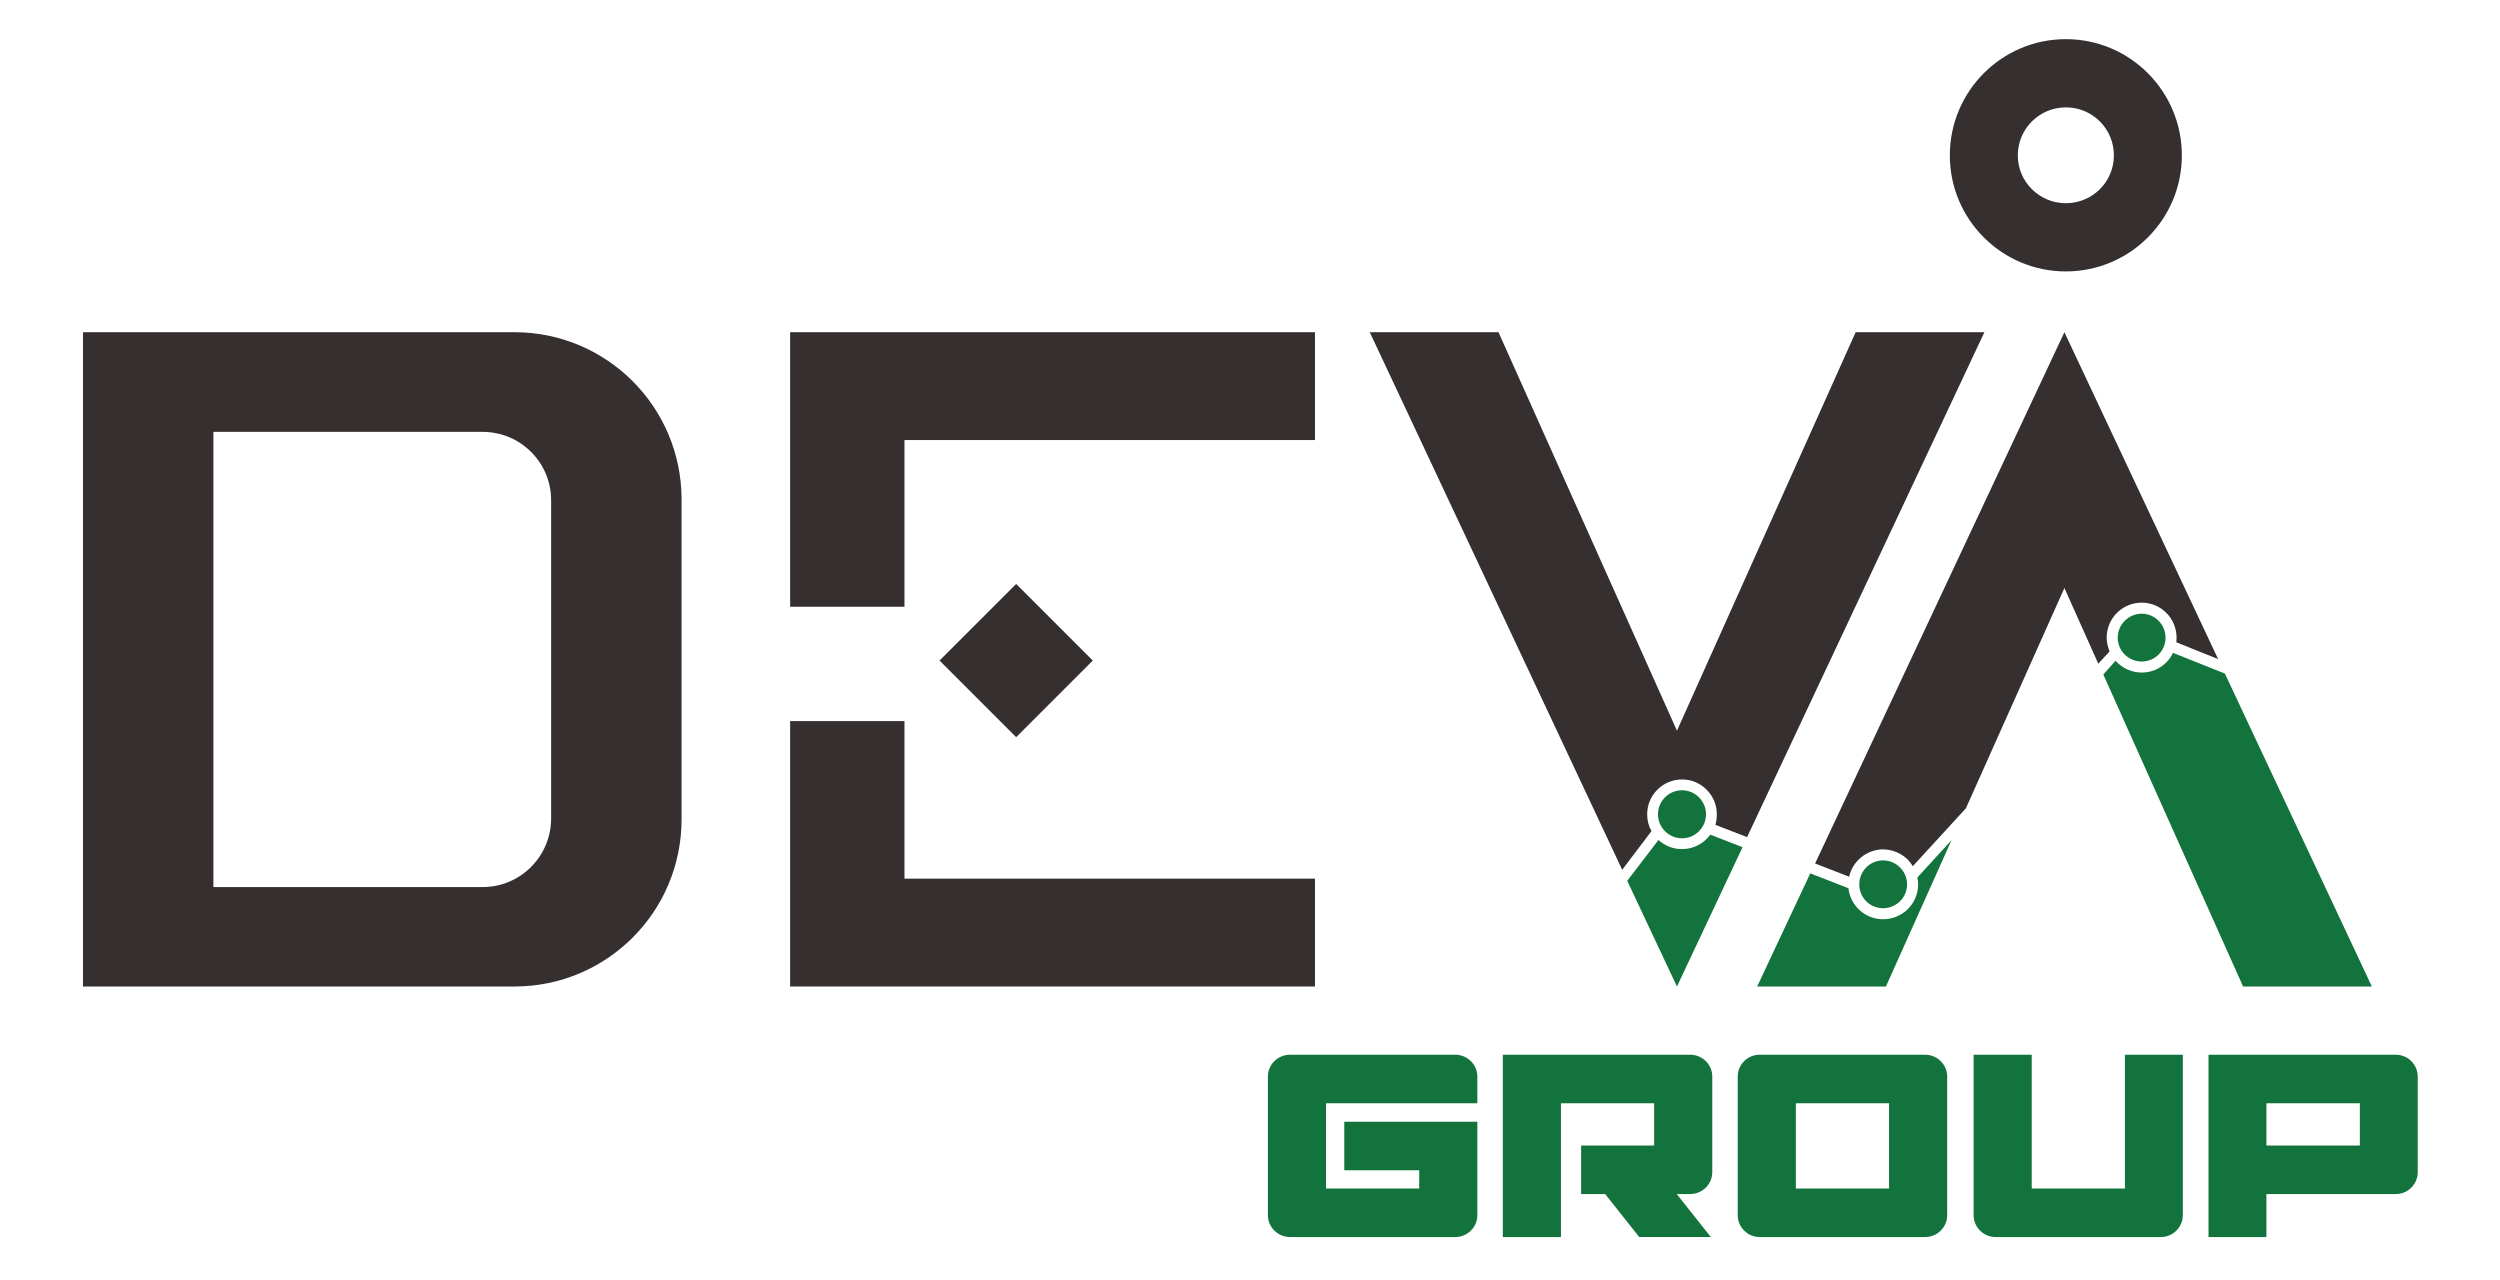
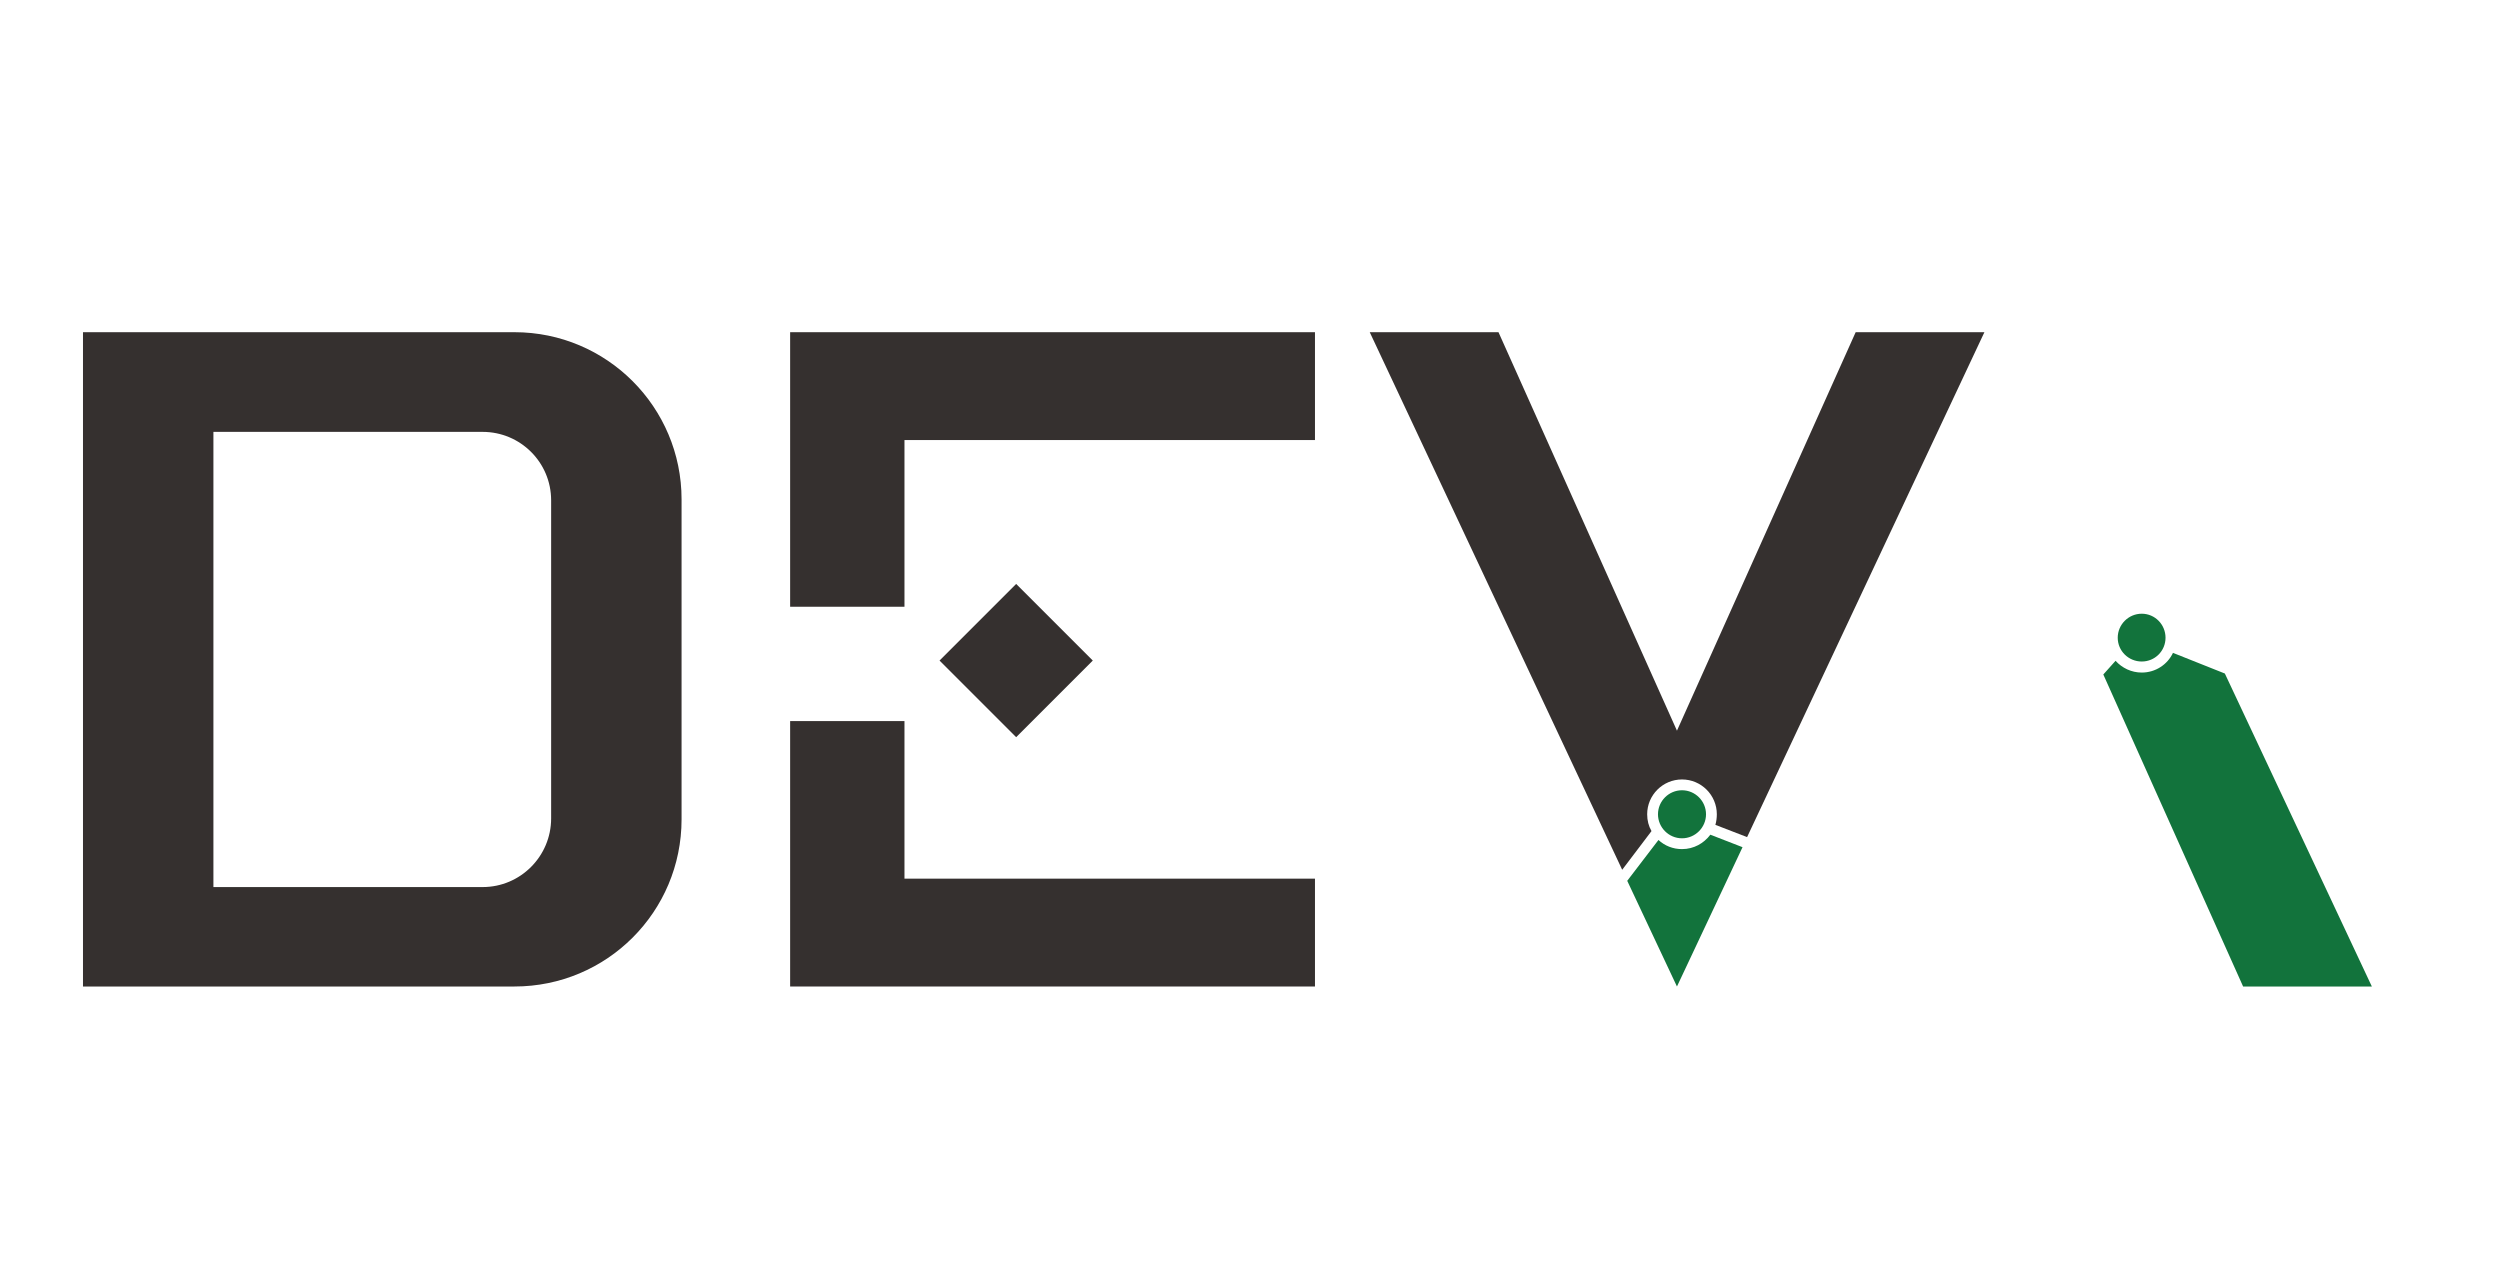
<svg xmlns="http://www.w3.org/2000/svg" xml:space="preserve" width="29.104mm" height="14.896mm" version="1.1" style="shape-rendering:geometricPrecision; text-rendering:geometricPrecision; image-rendering:optimizeQuality; fill-rule:evenodd; clip-rule:evenodd" viewBox="0 0 10407 5327">
  <defs>
    <style type="text/css">
   
    .fil1 {fill:#35302F;fill-rule:nonzero}
    .fil0 {fill:#12733C;fill-rule:nonzero}
   
  </style>
  </defs>
  <g id="Warstwa_x0020_1">
-     <path class="fil0" d="M6058 4391l-688 0c-51,0 -92,41 -92,91l0 577c0,50 41,91 92,91l688 0c51,0 92,-41 92,-91l0 -389 -554 0 0 202 312 0 0 76 -388 0 0 -355 630 0 0 -111c0,-50 -41,-91 -92,-91zm4007 492l0 -404c-2,-49 -42,-88 -91,-88l-780 0 0 759 241 0 0 -179 539 0c49,0 89,-39 91,-88zm-241 -114l-389 0 0 -176 389 0 0 176zm-2788 -378l-780 0 0 759 242 0 0 -557 388 0 0 176 -304 0 0 202 100 0 142 179 298 0 -142 -179 56 0c51,0 92,-41 92,-91l0 -398c0,-50 -41,-91 -92,-91zm1810 557l-388 0 0 -557 -242 0 0 668c0,50 41,91 91,91l689 0c50,0 91,-41 91,-91l0 -668 -241 0 0 557zm-982 0l-388 0 0 -355 388 0 0 355zm150 -557l-689 0c-50,0 -91,41 -91,91l0 577c0,50 41,91 91,91l689 0c51,0 92,-41 92,-91l0 -577c0,-50 -41,-91 -92,-91z" />
-     <path class="fil1" d="M8600 846c-110,0 -200,-89 -200,-199 0,-111 90,-200 200,-200 111,0 200,89 200,200 0,110 -89,199 -200,199zm0 -683c-267,0 -483,217 -483,484 0,266 216,483 483,483 267,0 483,-217 483,-483 0,-267 -216,-484 -483,-484z" />
    <path class="fil0" d="M9262 2804l-216 -86c-23,49 -73,82 -130,82 -43,0 -82,-19 -109,-49l-51 57 582 1299 536 0 -612 -1303z" />
-     <path class="fil0" d="M7939 3682c0,-55 -45,-100 -100,-100 -55,0 -99,45 -99,100 0,55 44,99 99,99 55,0 100,-44 100,-99z" />
+     <path class="fil0" d="M7939 3682z" />
    <path class="fil1" d="M2294 3407c0,158 -128,286 -285,286l-1121 0 0 -1895 1121 0c157,0 285,127 285,285l0 1324zm-153 -2024l-1796 0 0 2724 1796 0c385,0 696,-311 696,-696l0 -1332c0,-384 -311,-696 -696,-696z" />
-     <path class="fil1" d="M8770 2655c0,-81 65,-146 146,-146 80,0 145,65 145,146 0,6 -1,13 -1,19l174 70 -640 -1361 -1038 2212 142 55c14,-65 72,-113 141,-114 53,1 99,28 124,70l221 -241 410 -917 141 315 47 -51c-7,-18 -12,-37 -12,-57z" />
    <path class="fil0" d="M8816 2655c0,55 45,99 100,99 55,0 99,-44 99,-99 0,-55 -44,-100 -99,-100 -55,0 -100,45 -100,100z" />
    <polygon class="fil1" points="3765,3002 3289,3002 3289,4107 5474,4107 5474,3658 3765,3658 " />
    <path class="fil1" d="M7725 1383l-744 1659 -743 -1659 -536 0 1051 2238 122 -161c-12,-21 -18,-44 -18,-70 0,-80 65,-145 145,-145 80,0 145,65 145,145 0,15 -2,30 -6,44l132 51 988 -2102 -536 0z" />
-     <path class="fil0" d="M7985 3682c0,80 -65,145 -146,145 -74,0 -136,-56 -144,-129l-159 -62 -221 471 536 0 273 -609 -142 155c2,10 3,19 3,29z" />
    <path class="fil0" d="M7002 3535c-38,0 -72,-14 -98,-38l-130 170 207 440 273 -580 -134 -52c-27,36 -69,60 -118,60z" />
    <path class="fil0" d="M7002 3490c55,0 100,-45 100,-100 0,-55 -45,-100 -100,-100 -55,0 -100,45 -100,100 0,55 45,100 100,100z" />
    <polygon class="fil1" points="3289,2526 3765,2526 3765,1832 5474,1832 5474,1383 3289,1383 " />
    <polygon class="fil1" points="4230,2431 3911,2750 4230,3069 4549,2750 " />
  </g>
</svg>